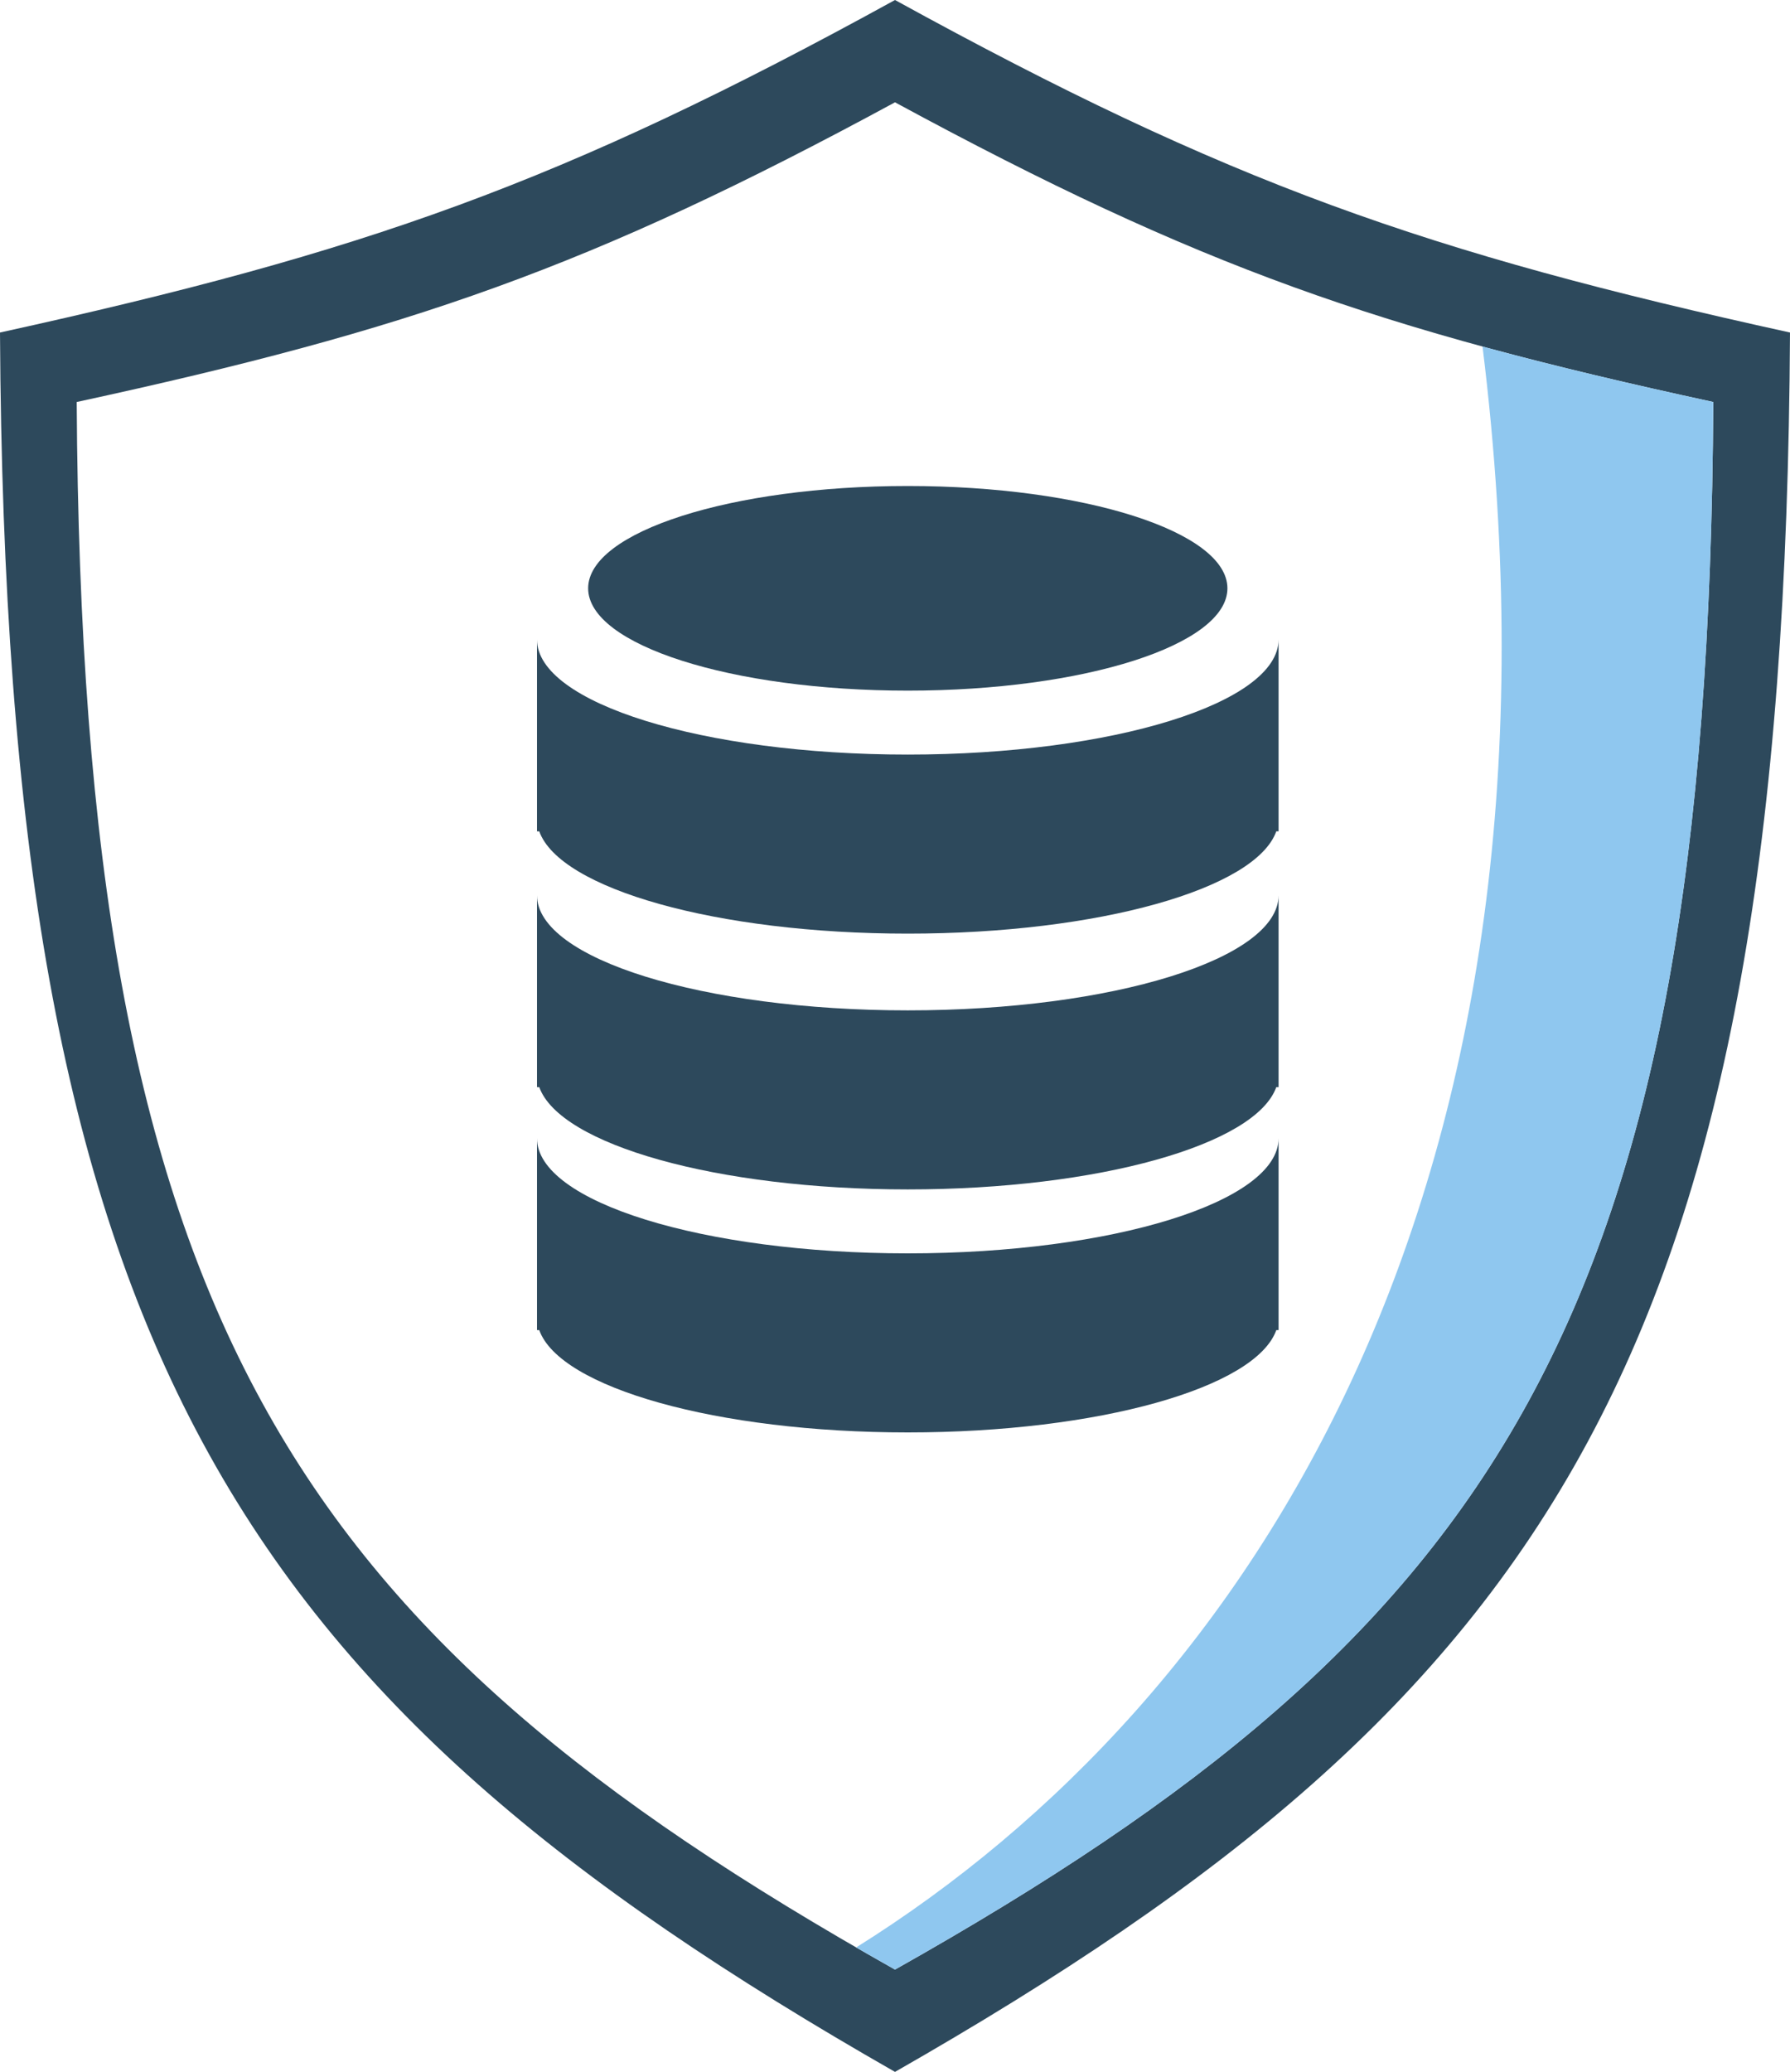
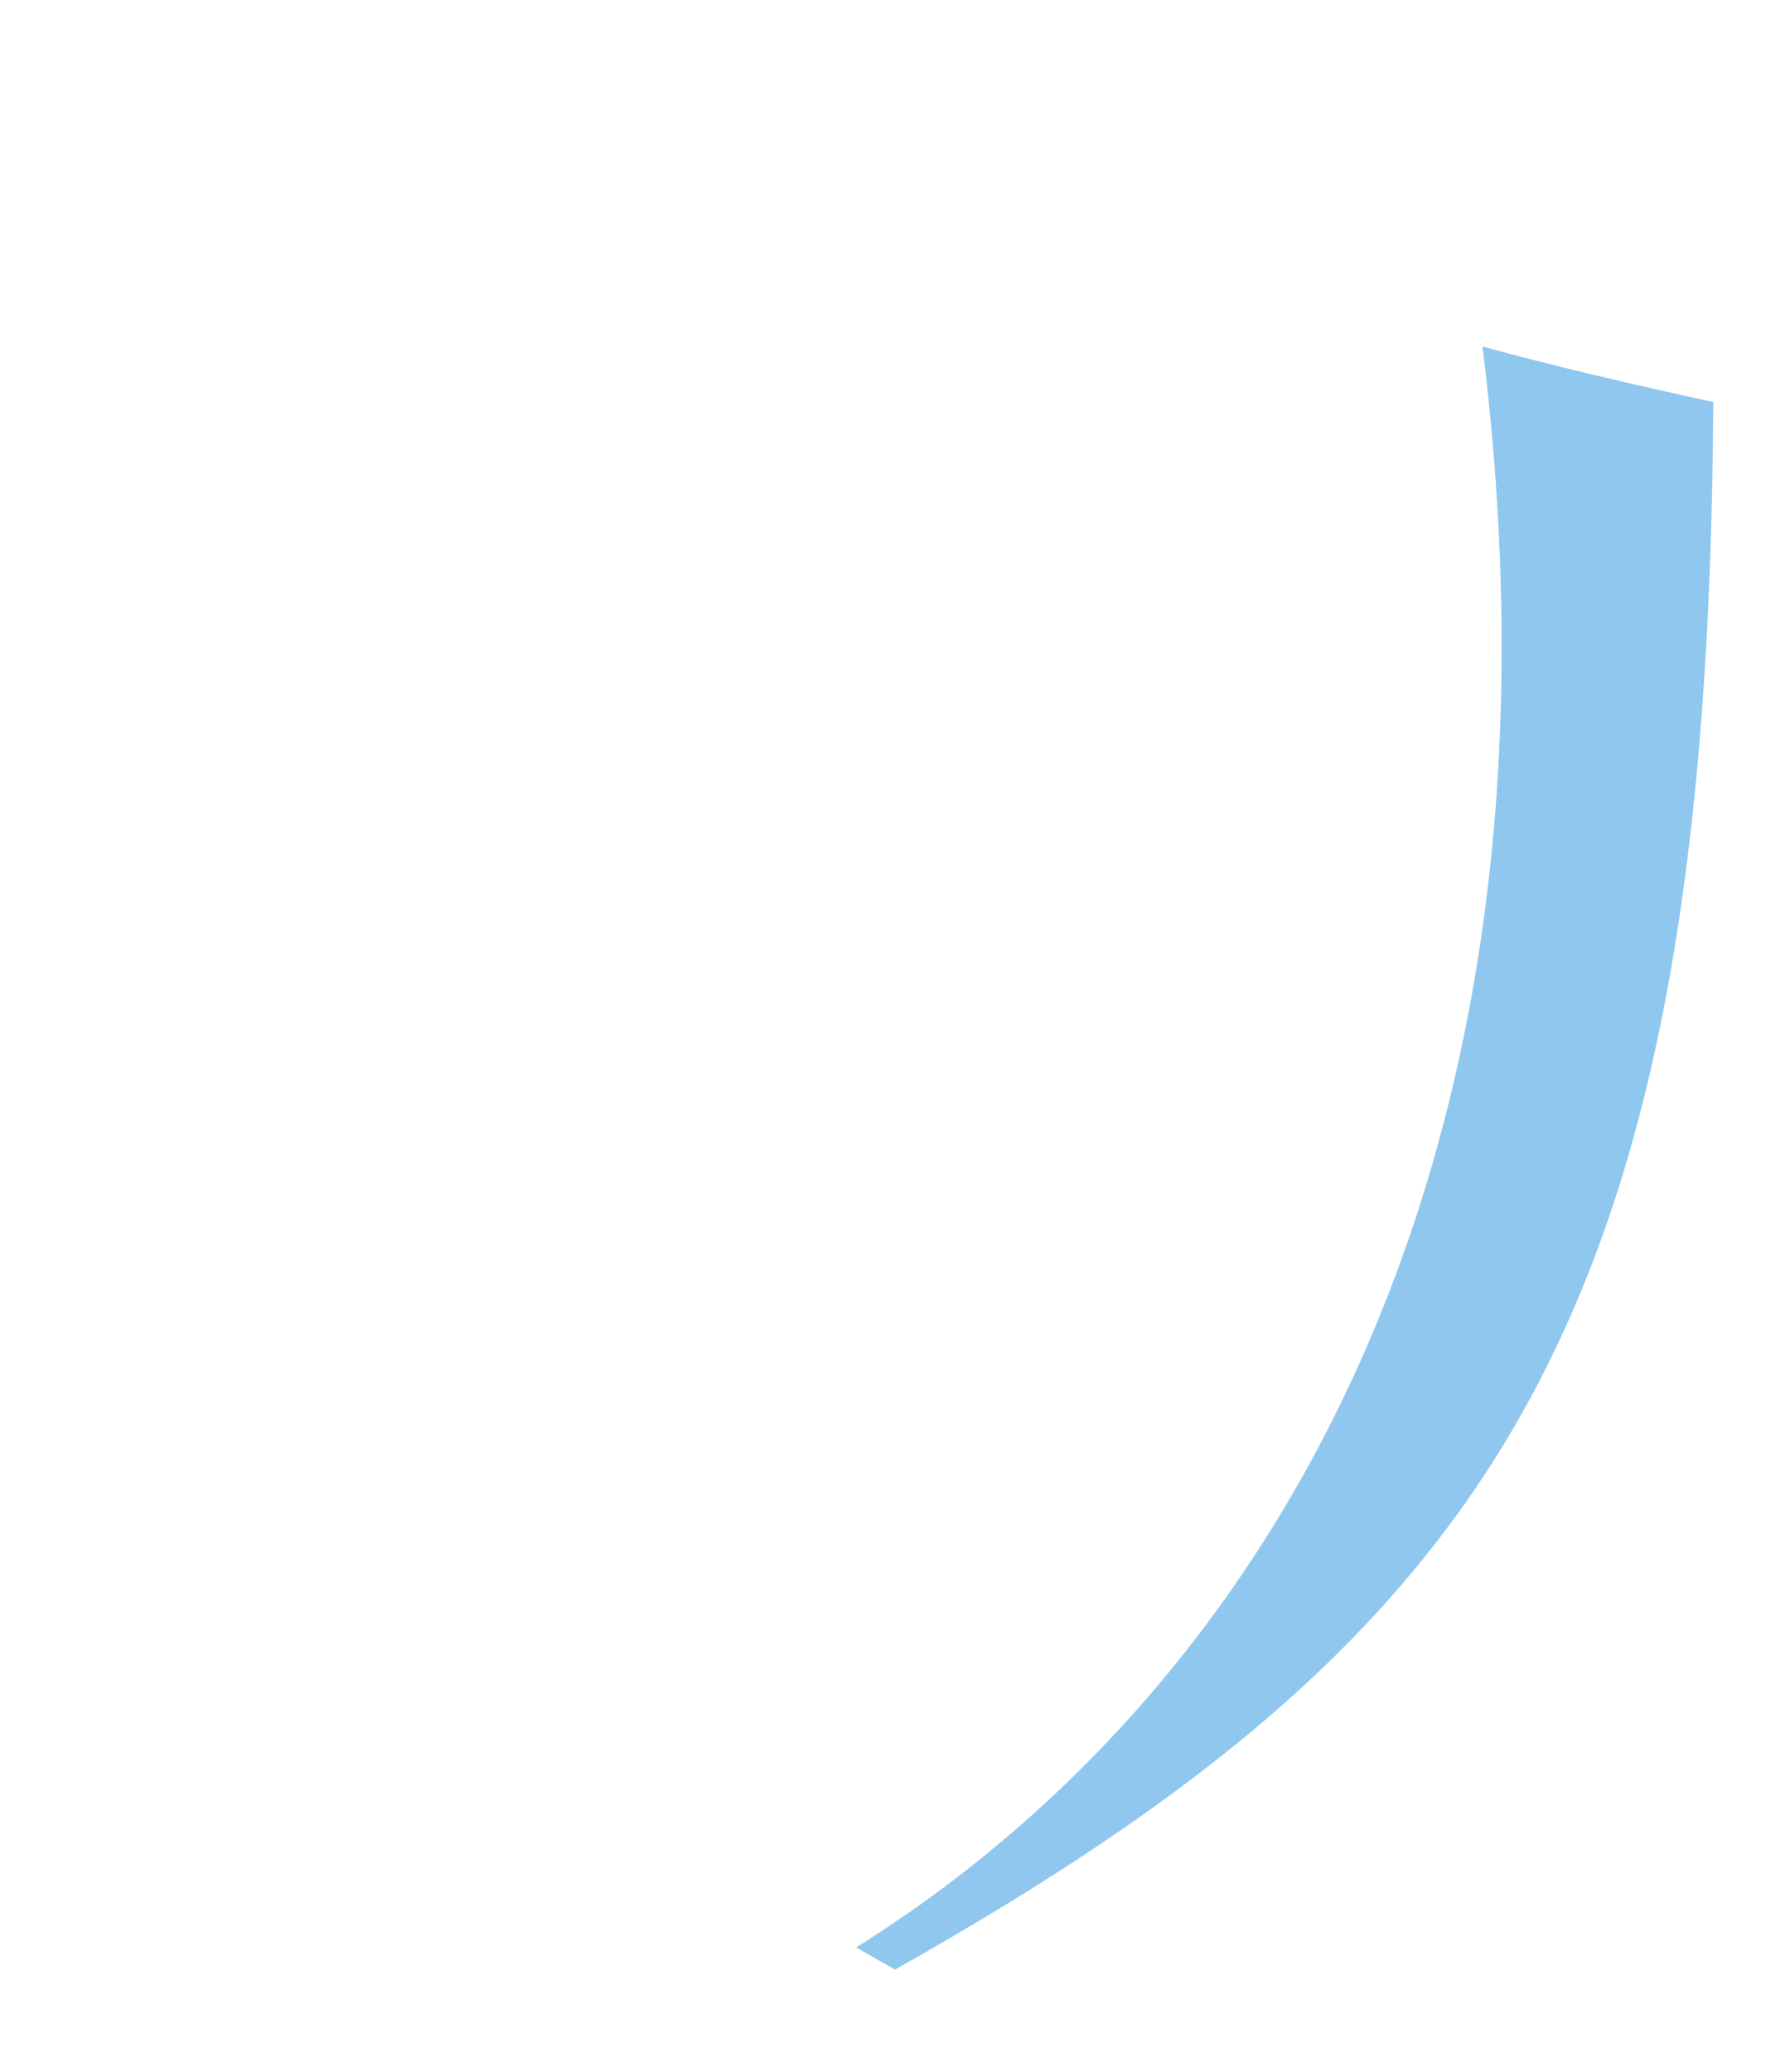
<svg xmlns="http://www.w3.org/2000/svg" fill="none" viewBox="0 0 70 81">
-   <path fill="#2D495C" fill-rule="evenodd" d="M0 13C14.233 9.872 21.94 7.179 35 0c13.06 7.179 20.767 9.872 35 13-.21 39.72-9.23 53.284-35 68C9.23 66.284.21 52.72 0 13Zm3 2.716C16.013 12.896 23.06 10.47 35 4c11.94 6.47 18.987 8.897 32 11.716C66.808 51.513 58.561 63.737 35 77 11.439 63.737 3.192 51.513 3 15.716Z" clip-rule="evenodd" />
  <path fill="#8FC7EF" d="M33.481 76.134c.5.288 1.005.577 1.519.866 23.561-13.263 31.808-25.487 32-61.284-3.34-.724-6.287-1.421-9.024-2.168 4.056 32.832-8.992 52.898-24.495 62.586Z" />
-   <path fill="#2D495C" d="M35.5 27c6.904 0 12.5-1.79 12.5-4s-5.596-4-12.5-4S23 20.79 23 23s5.596 4 12.5 4Z" />
-   <path fill="#2D495C" d="M35.5 29.5c8.008 0 14.5-2.015 14.5-4.5v7.5h-.089c-.8 2.25-6.947 4-14.411 4-7.464 0-13.61-1.75-14.412-4H21V25c0 2.485 6.492 4.5 14.5 4.5Z" />
-   <path fill="#2D495C" d="M50 35c0 2.485-6.492 4.5-14.5 4.5S21 37.485 21 35v7.5h.088c.802 2.25 6.948 4 14.412 4s13.61-1.75 14.411-4H50V35Z" />
-   <path fill="#2D495C" d="M50 44.5c0 2.485-6.492 4.5-14.5 4.5S21 46.985 21 44.5V52h.088c.802 2.25 6.948 4 14.412 4s13.61-1.75 14.411-4H50v-7.5Z" />
</svg>